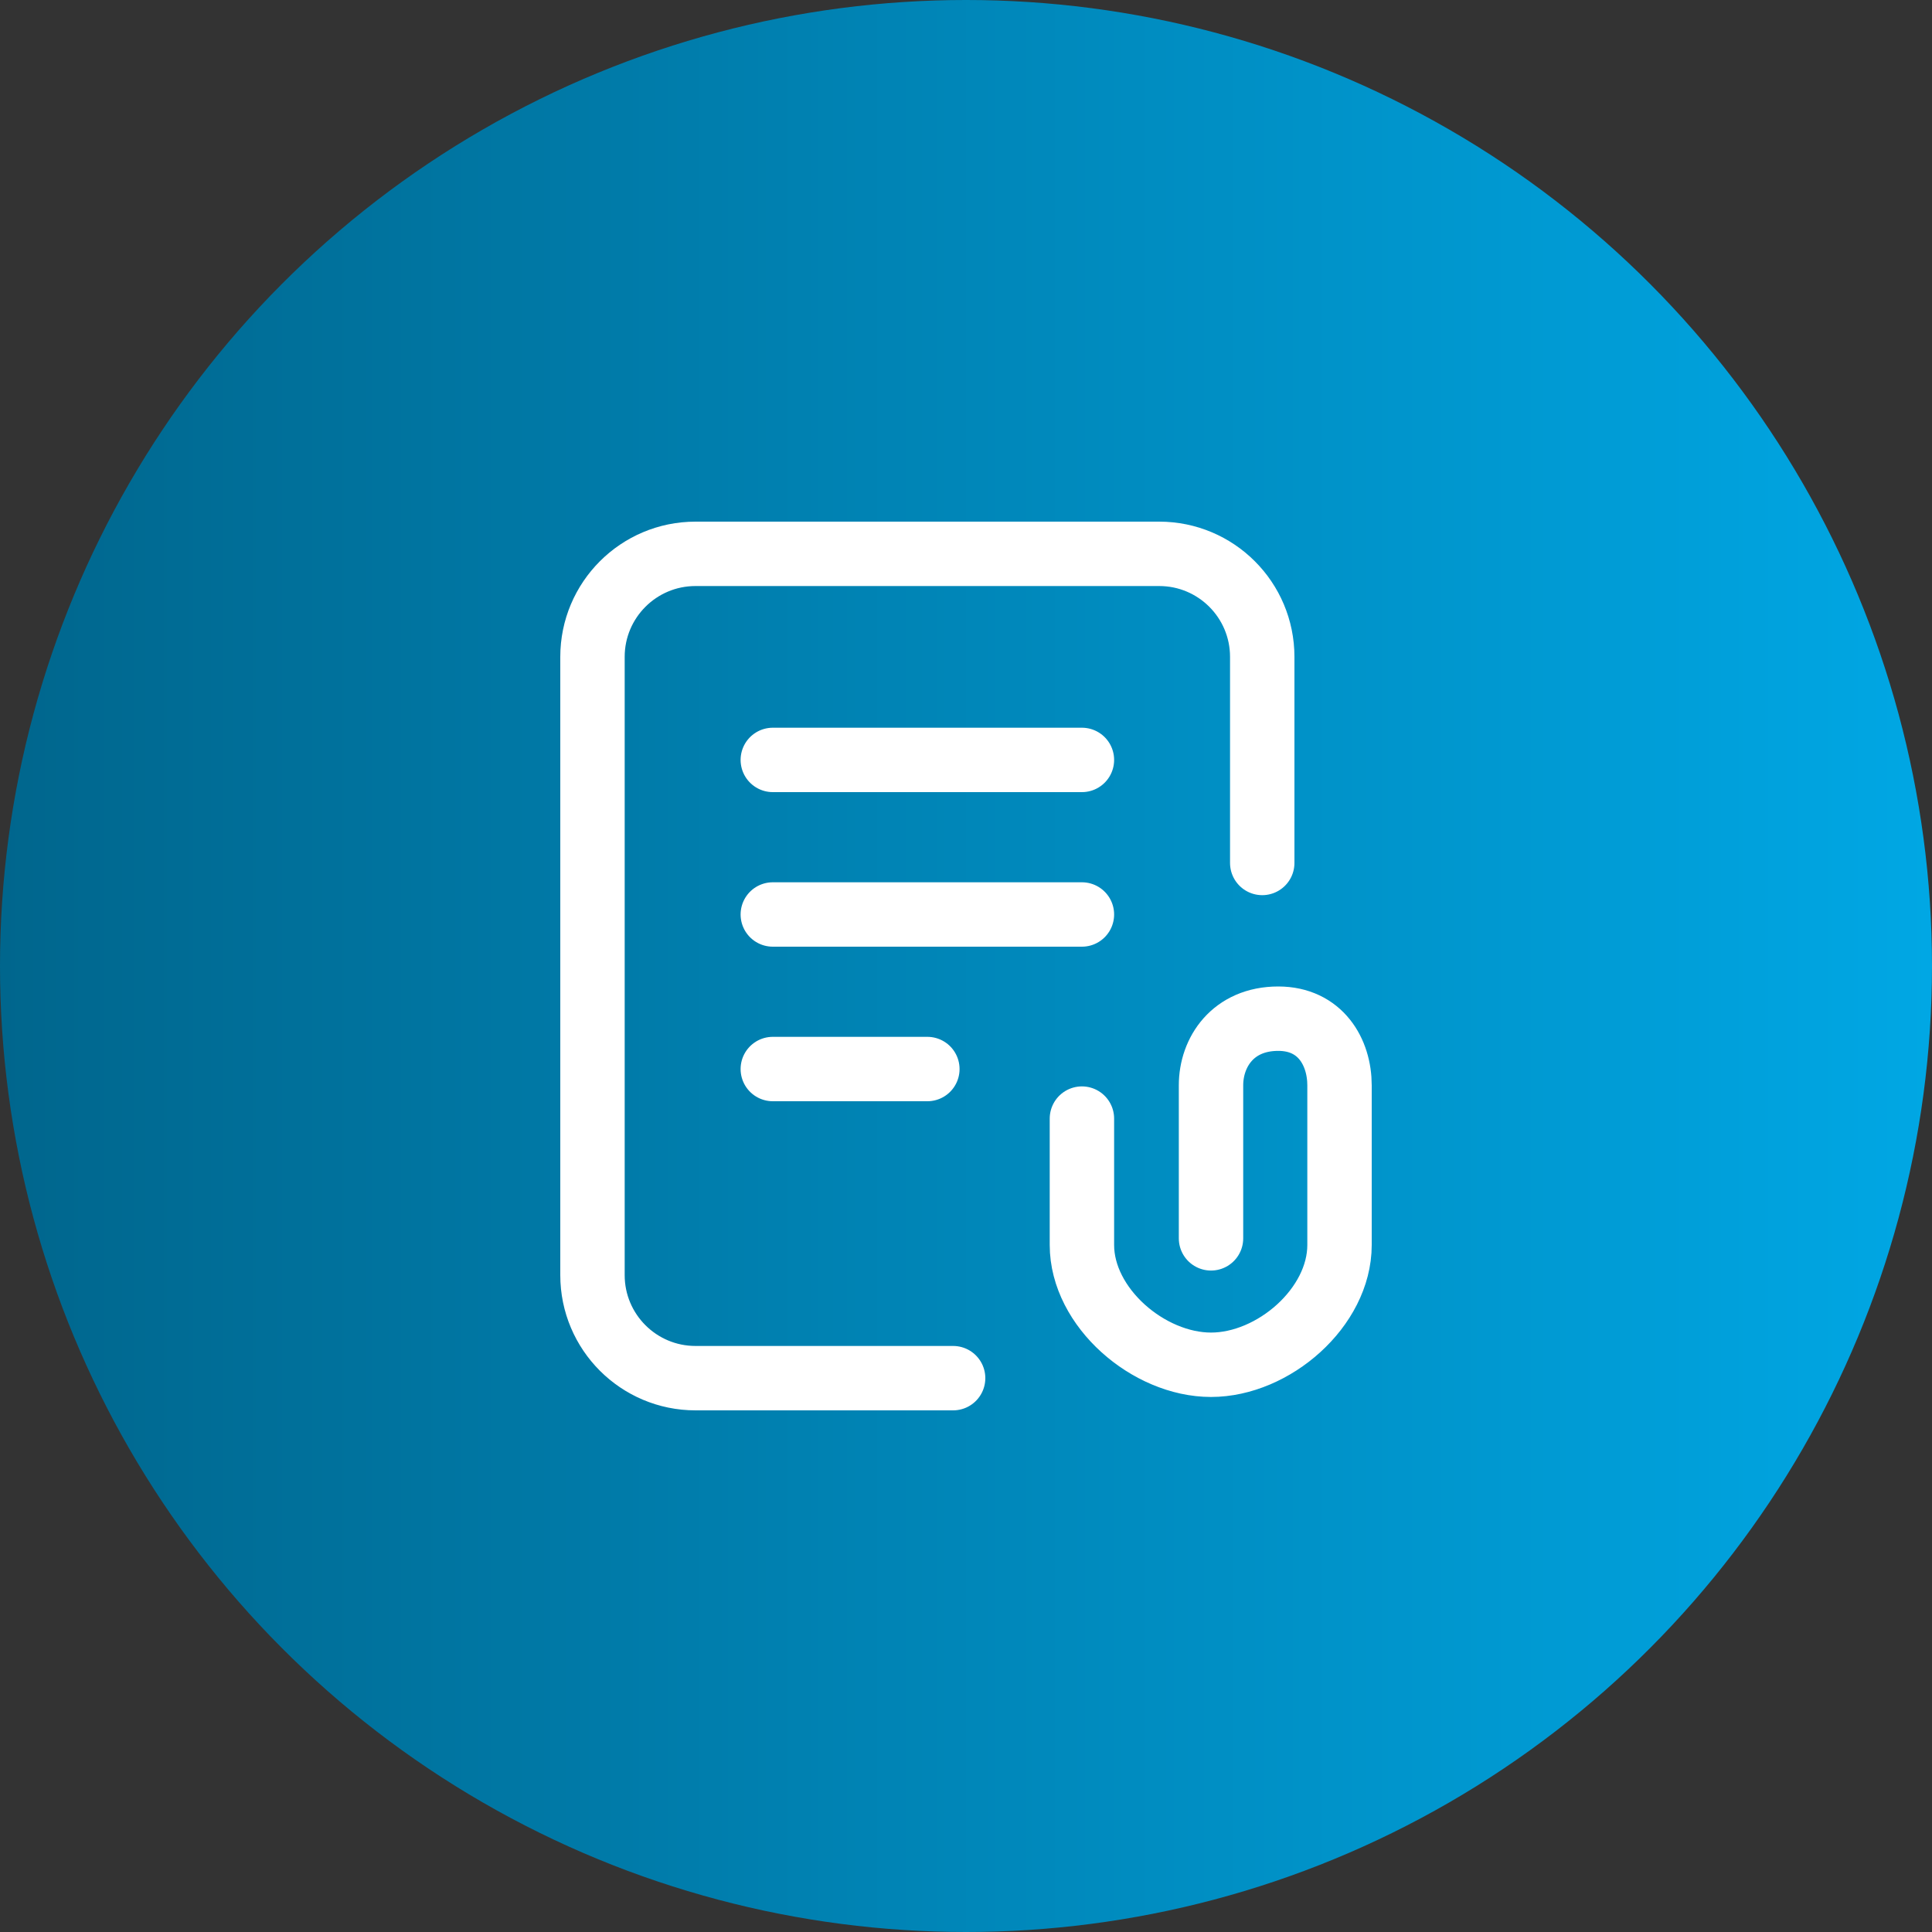
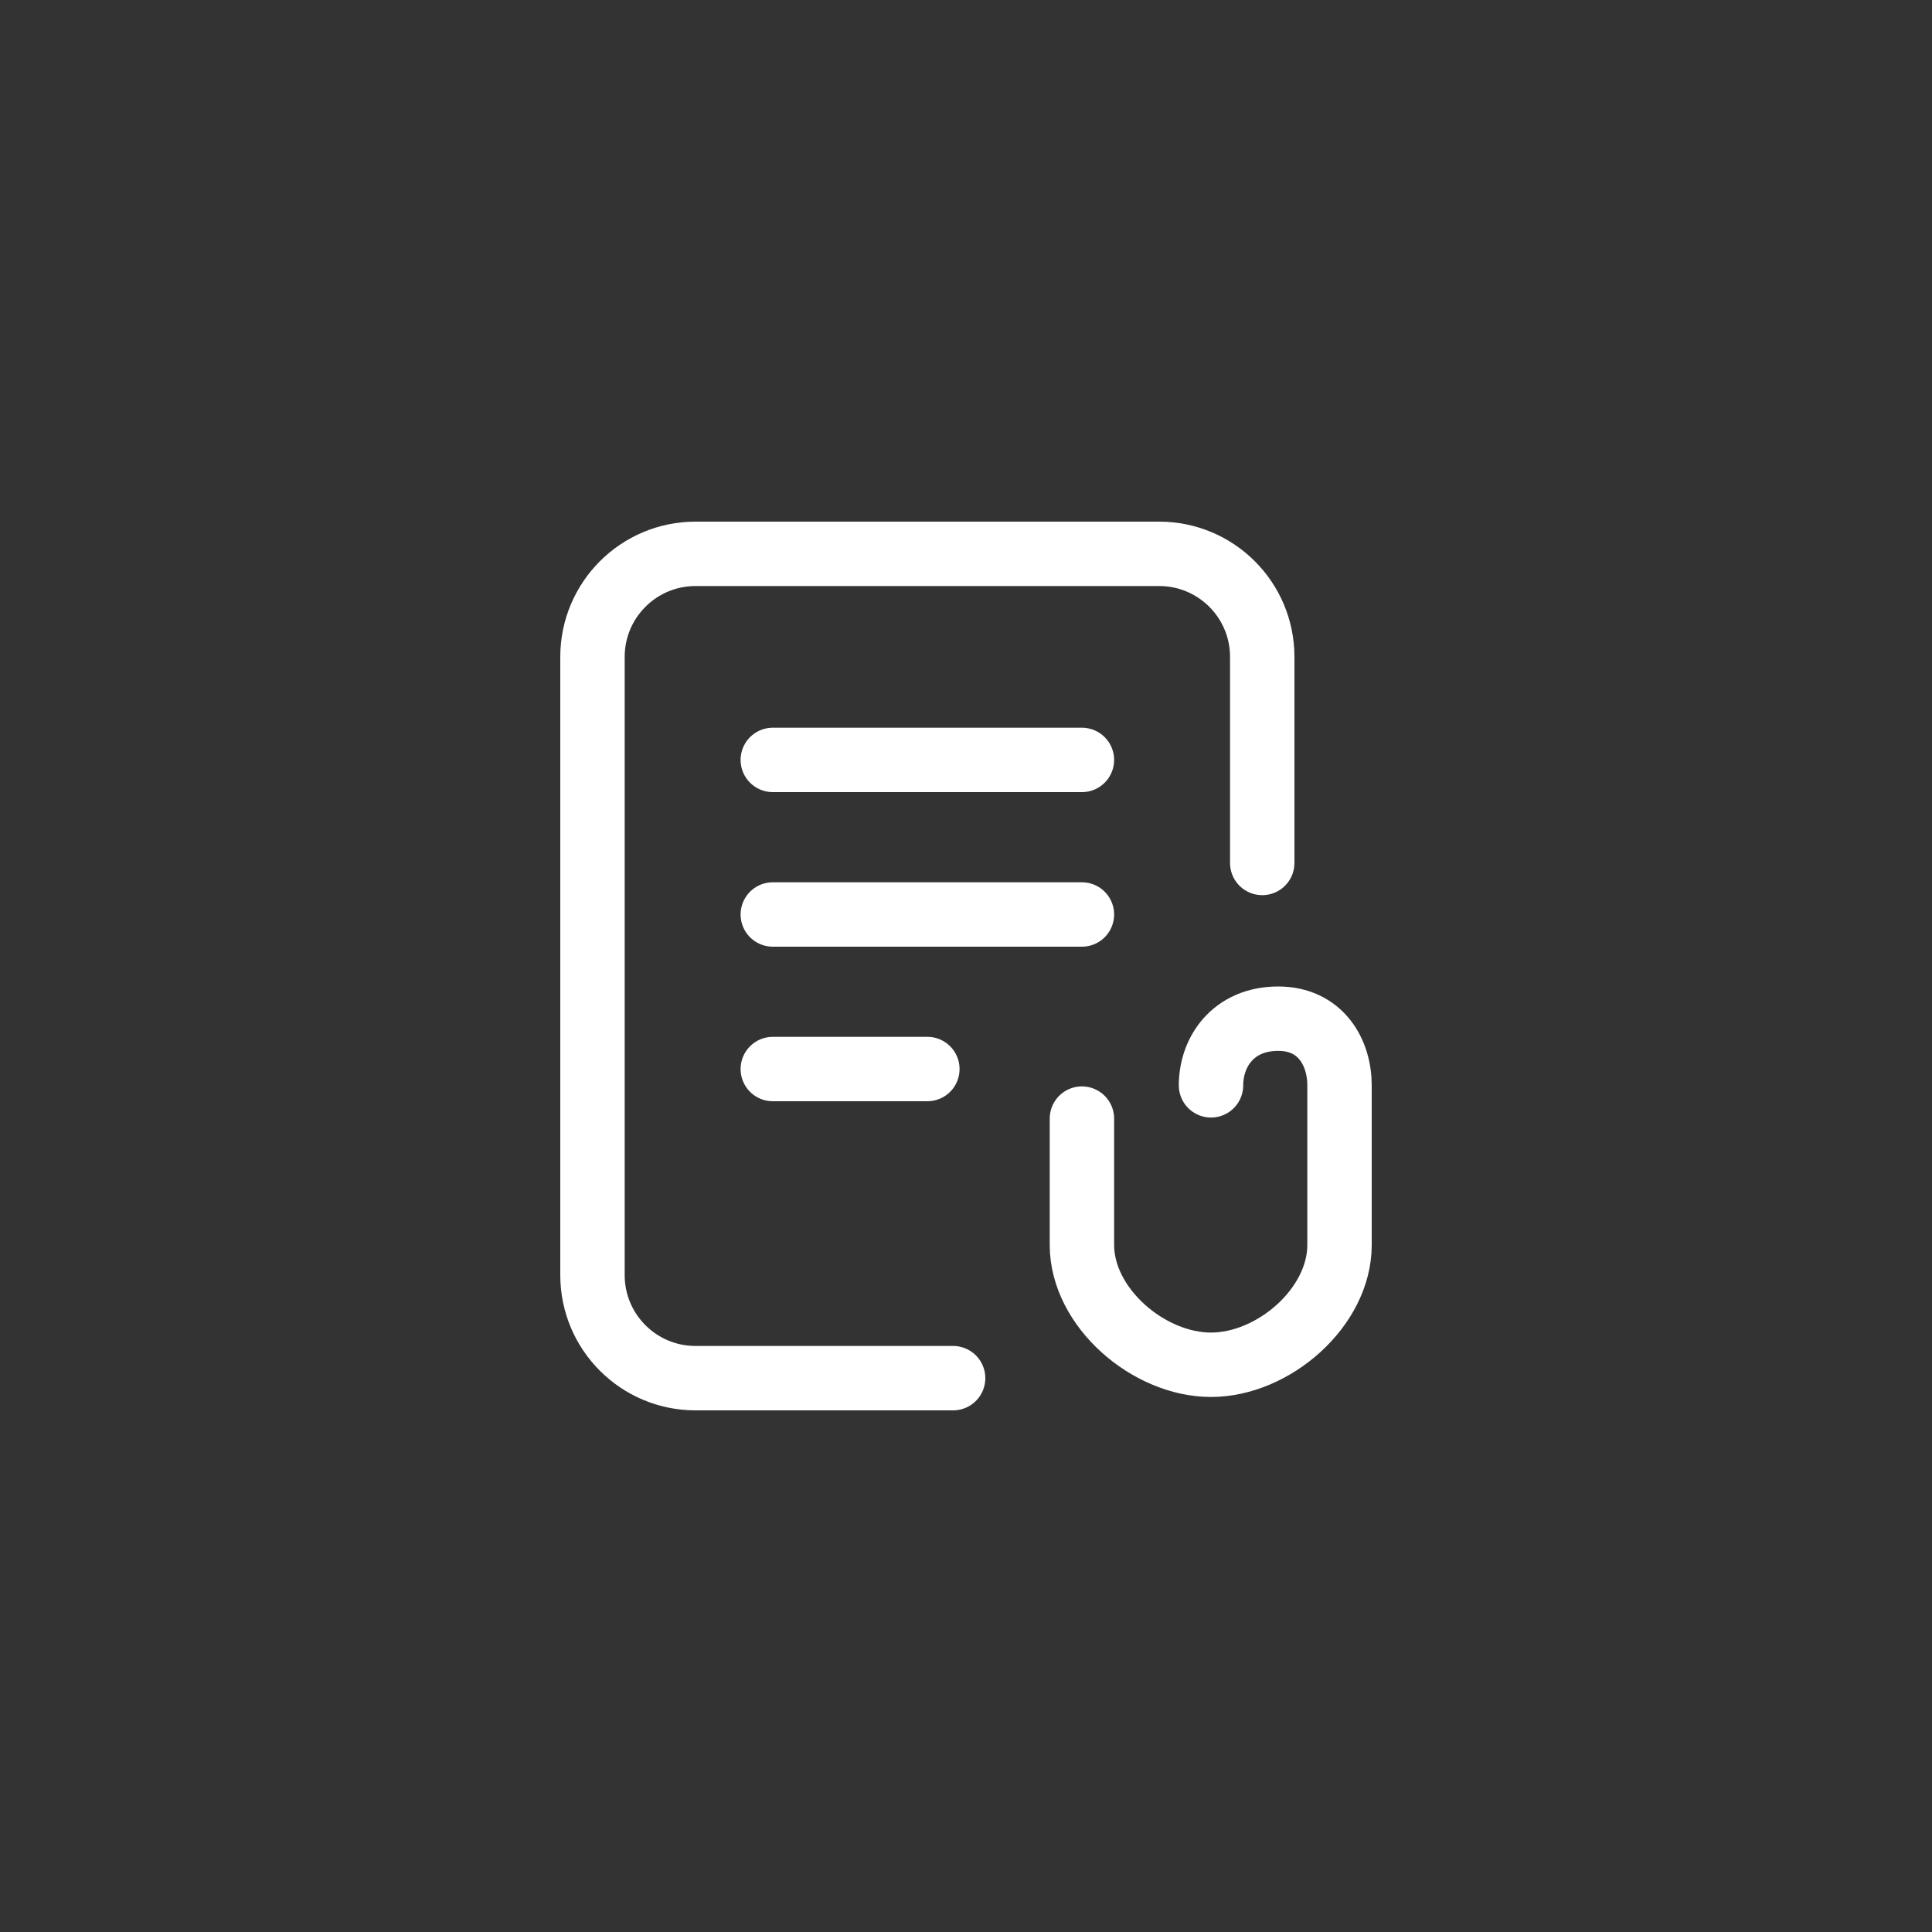
<svg xmlns="http://www.w3.org/2000/svg" width="60" height="60" viewBox="0 0 60 60" fill="none">
  <rect x="0" y="0" width="60" height="60" fill="#333333" stroke="none" />
-   <circle cx="30" cy="30" r="30" fill="url(#paint0_linear_425_1555)" />
-   <path d="M29.6 42.8H21.6C19.833 42.8 18.4 41.367 18.4 39.6L18.4 20.4C18.4 18.633 19.833 17.2 21.6 17.2H36C37.768 17.2 39.2 18.633 39.2 20.4V26.8M24 23.6H33.6M24 28.4H33.6M33.6 34.739V38.664C33.6 40.605 35.669 42.384 37.609 42.384C39.549 42.384 41.6 40.605 41.6 38.664V33.706C41.6 32.678 41.01 31.636 39.697 31.636C38.292 31.636 37.609 32.678 37.609 33.706V38.458M24 33.2H28.8" stroke="white" stroke-width="2" stroke-linecap="round" stroke-linejoin="round" />
+   <path d="M29.6 42.8H21.6C19.833 42.8 18.4 41.367 18.4 39.6L18.4 20.4C18.4 18.633 19.833 17.2 21.6 17.2H36C37.768 17.2 39.2 18.633 39.2 20.4V26.8M24 23.6H33.6M24 28.4H33.6M33.6 34.739V38.664C33.6 40.605 35.669 42.384 37.609 42.384C39.549 42.384 41.6 40.605 41.6 38.664V33.706C41.6 32.678 41.01 31.636 39.697 31.636C38.292 31.636 37.609 32.678 37.609 33.706M24 33.2H28.8" stroke="white" stroke-width="2" stroke-linecap="round" stroke-linejoin="round" />
  <defs>
    <linearGradient id="paint0_linear_425_1555" x1="60" y1="30" x2="-3.22515e-07" y2="30" gradientUnits="userSpaceOnUse">
      <stop stop-color="#00A7E4" />
      <stop offset="1" stop-color="#00668D" />
    </linearGradient>
  </defs>
</svg>